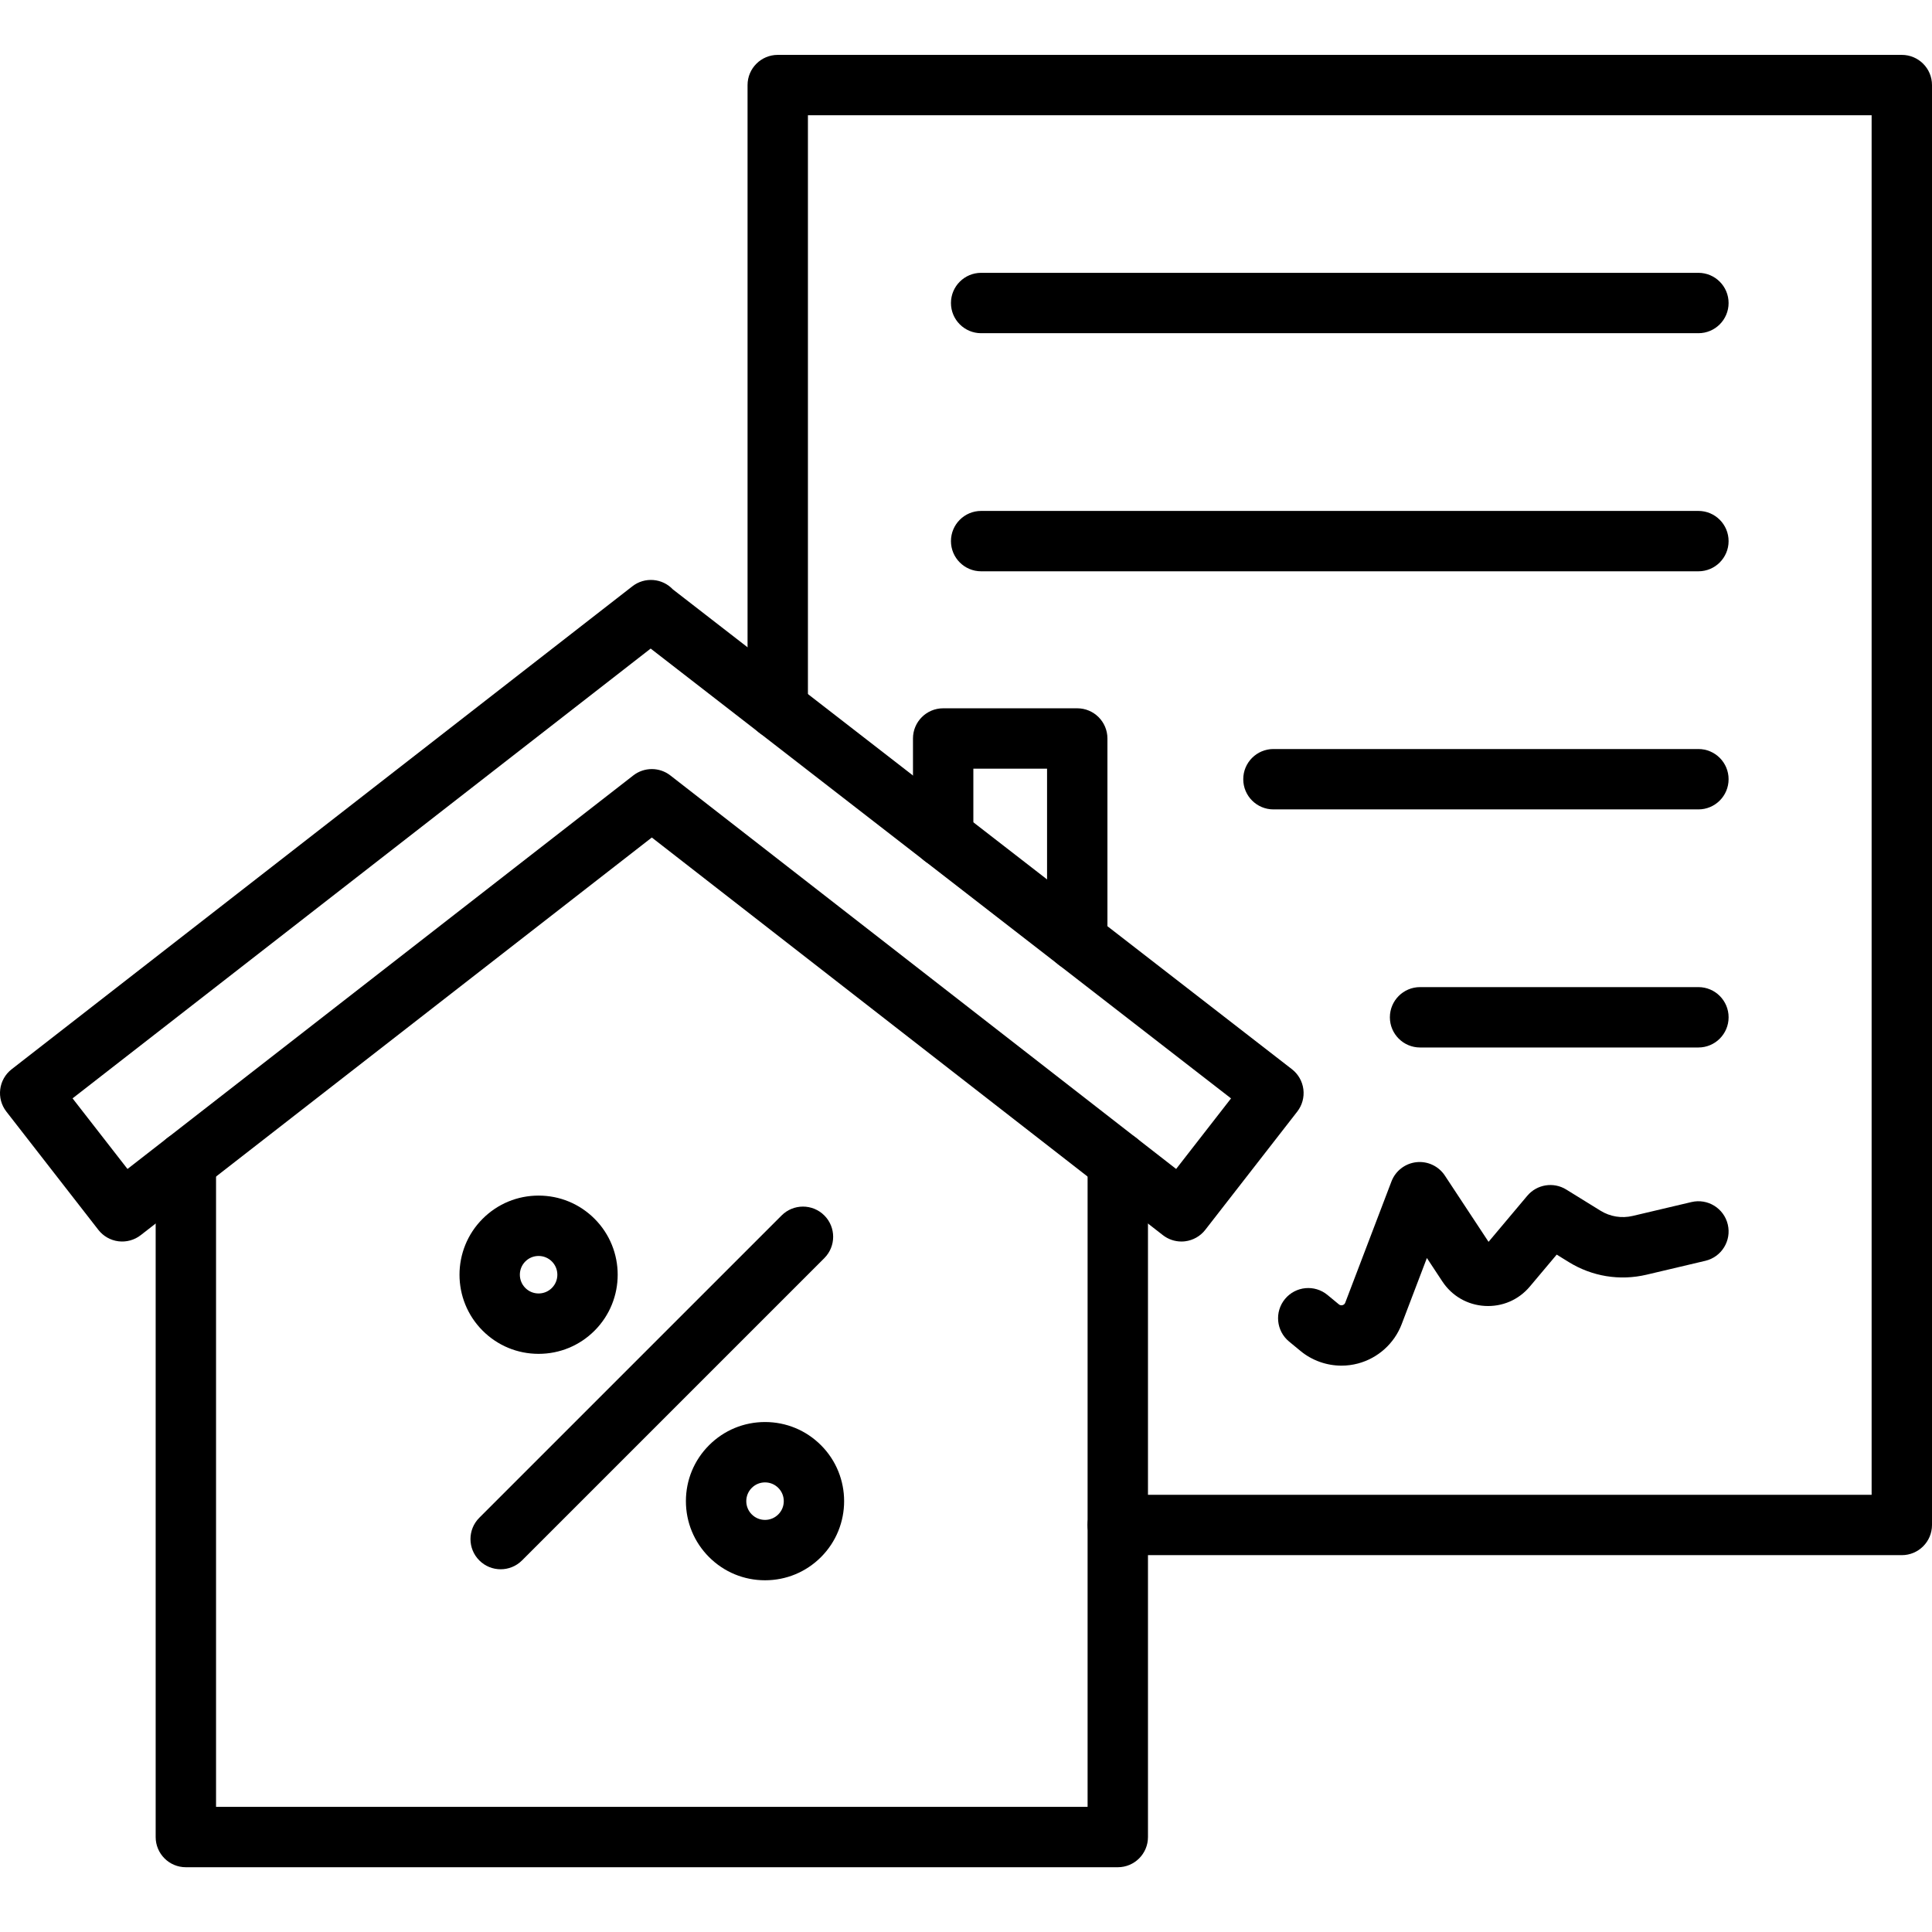
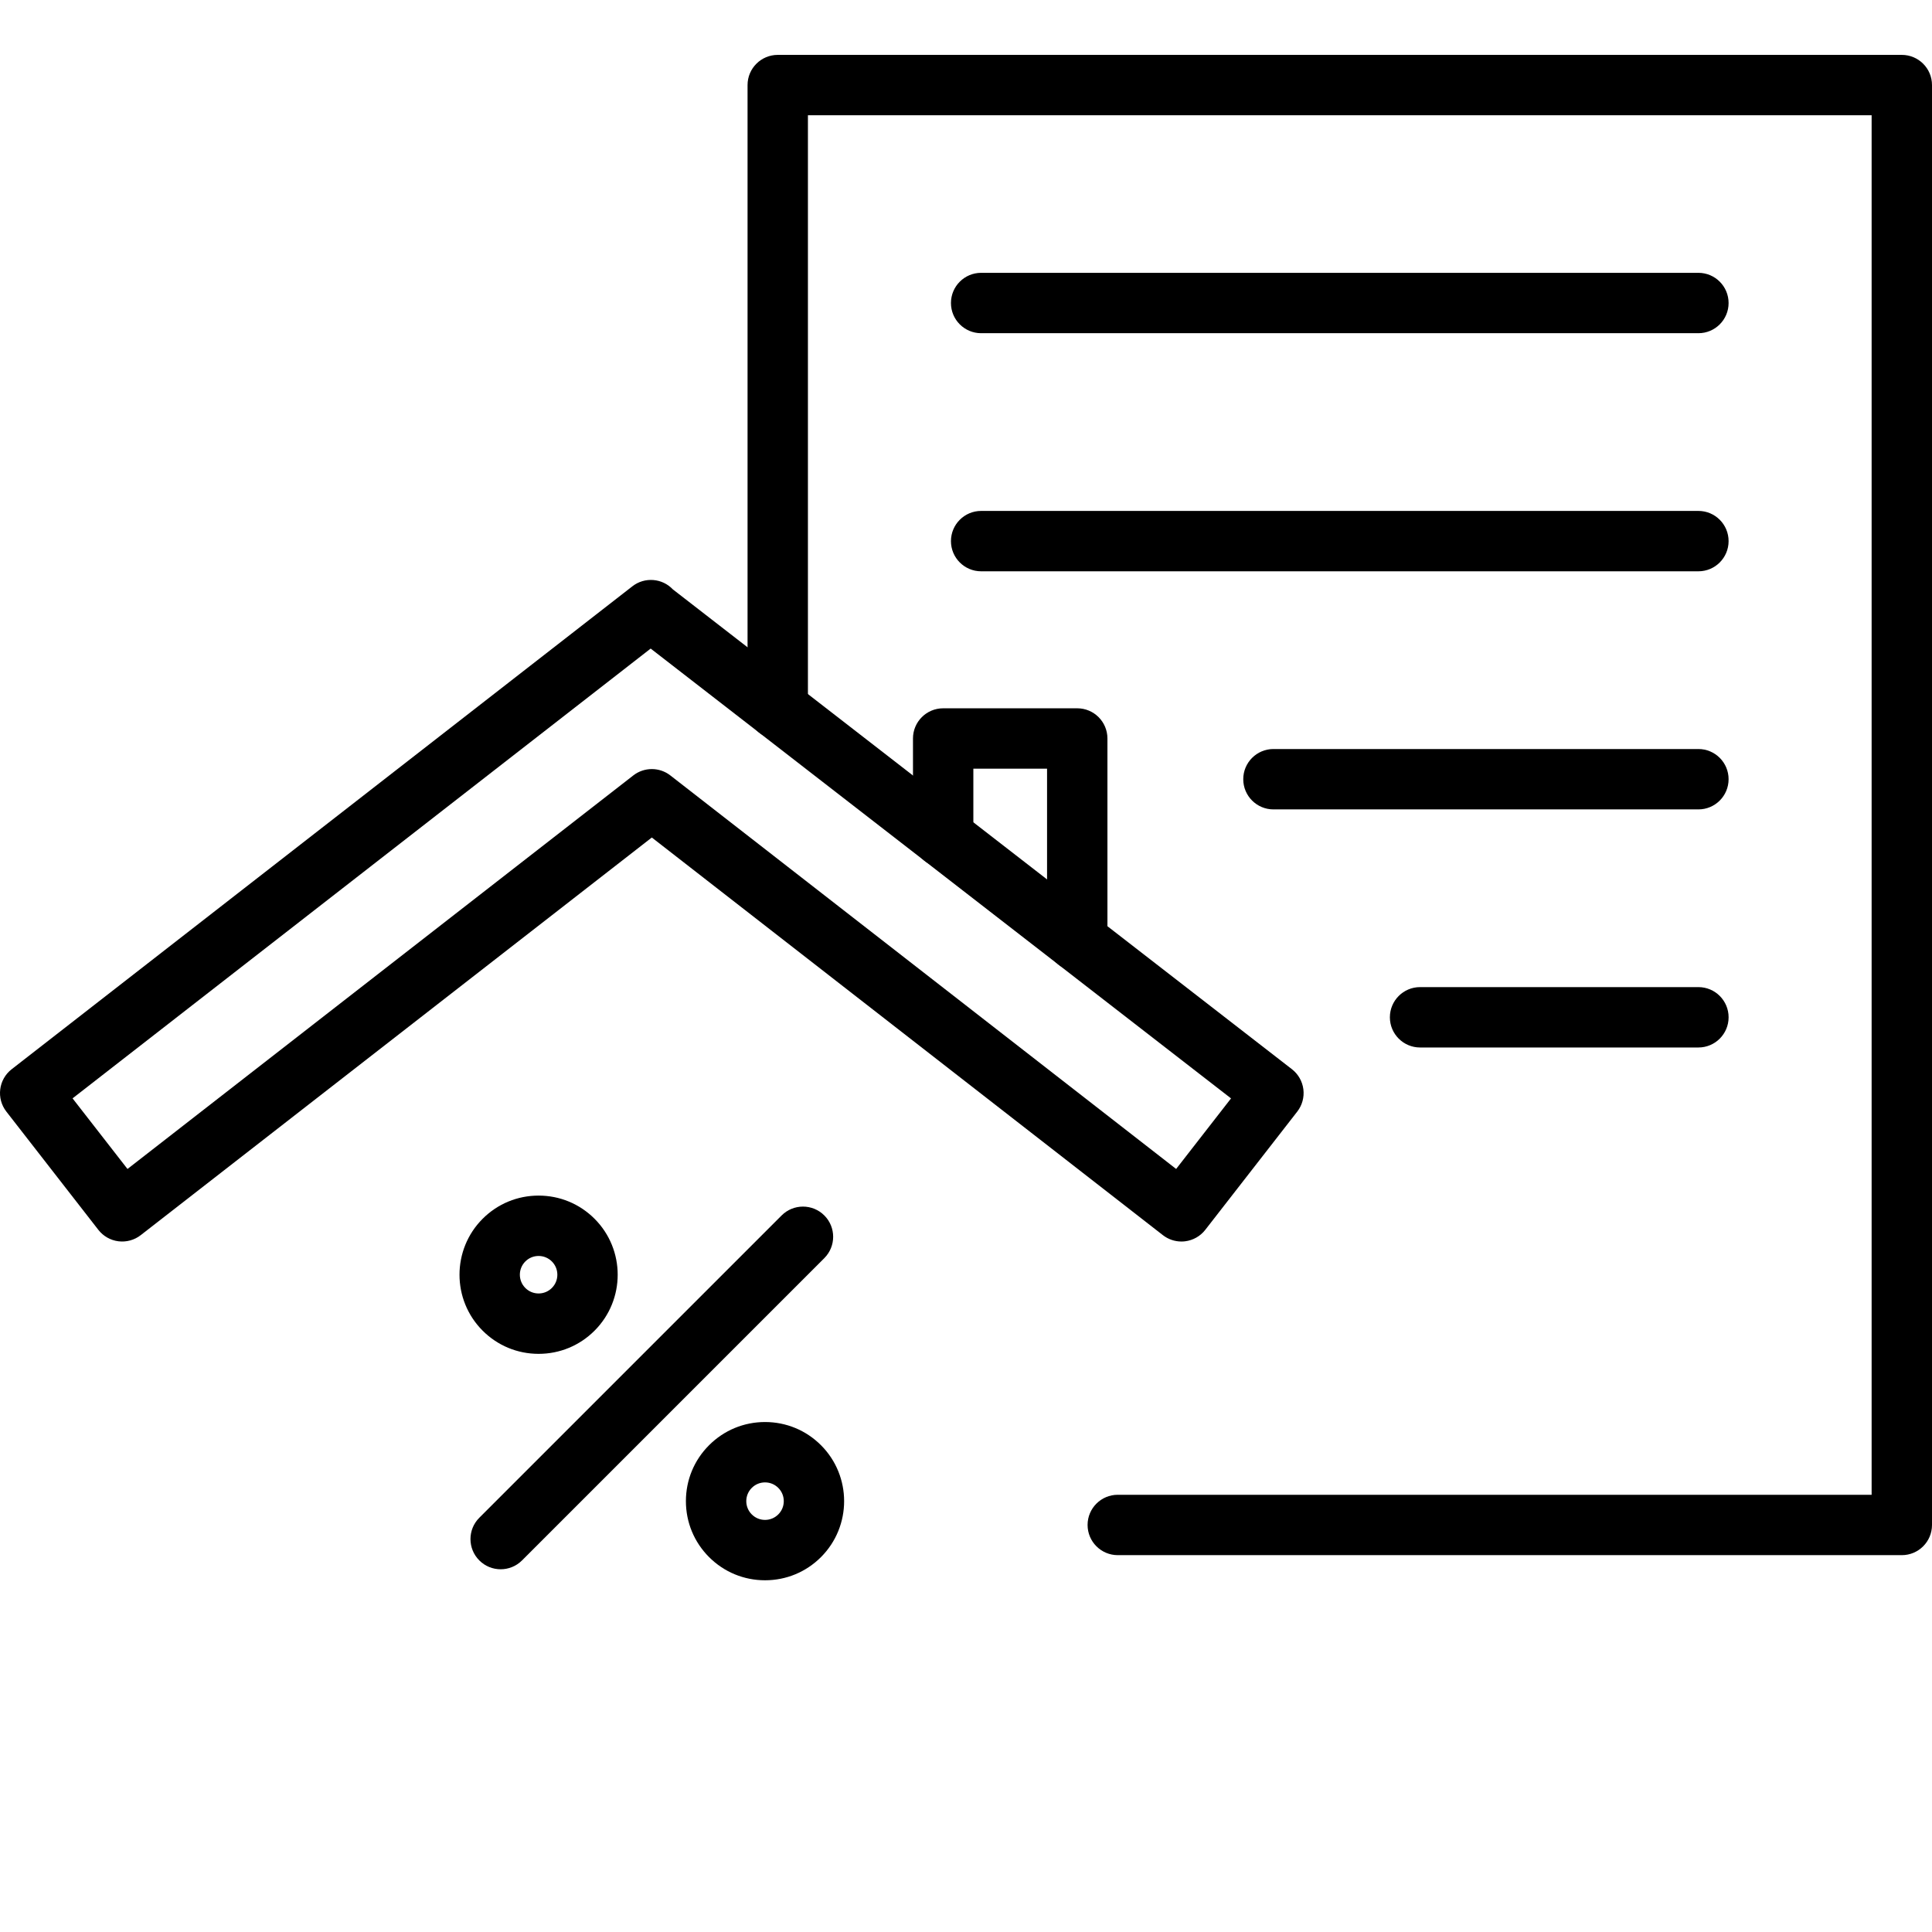
<svg xmlns="http://www.w3.org/2000/svg" width="176" height="176" viewBox="0 0 176 176" fill="none">
  <path fill-rule="evenodd" clip-rule="evenodd" d="M173.25 141.67H101.827C100.308 141.67 99.076 140.439 99.076 138.92C99.076 137.401 100.308 136.17 101.827 136.17H170.5V10.5H73.6V64.577C73.6 66.096 72.369 67.327 70.85 67.327C69.332 67.327 68.1 66.096 68.1 64.577V7.75C68.1 6.231 69.332 5 70.85 5H173.25C174.769 5 176 6.231 176 7.75V138.92C176 140.439 174.769 141.67 173.25 141.67Z" fill="black" />
-   <path fill-rule="evenodd" clip-rule="evenodd" d="M122.209 124.407C120.858 124.407 119.528 123.941 118.466 123.065L117.428 122.208C116.257 121.241 116.091 119.508 117.058 118.336C118.024 117.165 119.758 116.999 120.929 117.966L121.967 118.823C122.065 118.903 122.176 118.928 122.298 118.896C122.42 118.864 122.505 118.787 122.549 118.669L126.758 107.627C127.126 106.663 128.002 105.986 129.028 105.873C130.053 105.76 131.056 106.232 131.624 107.093L135.603 113.128L139.13 108.933C140.008 107.888 141.52 107.646 142.681 108.363L145.798 110.29C146.682 110.837 147.726 111.006 148.738 110.767L154.089 109.504C155.567 109.156 157.048 110.071 157.397 111.549C157.746 113.027 156.83 114.508 155.352 114.857L150.001 116.12C147.56 116.696 145.04 116.287 142.906 114.968L141.811 114.291L139.366 117.199C138.345 118.415 136.849 119.059 135.264 118.967C133.679 118.875 132.268 118.062 131.394 116.736L129.986 114.601L127.689 120.628C127.017 122.39 125.527 123.73 123.703 124.212C123.211 124.343 122.708 124.407 122.209 124.407Z" fill="black" />
  <path fill-rule="evenodd" clip-rule="evenodd" d="M154.72 30.354H89.379C87.861 30.354 86.629 29.123 86.629 27.604C86.629 26.086 87.861 24.854 89.379 24.854H154.72C156.239 24.854 157.47 26.086 157.47 27.604C157.47 29.123 156.239 30.354 154.72 30.354Z" fill="black" />
  <path fill-rule="evenodd" clip-rule="evenodd" d="M154.72 52.044H89.379C87.861 52.044 86.629 50.813 86.629 49.294C86.629 47.775 87.861 46.544 89.379 46.544H154.72C156.239 46.544 157.47 47.775 157.47 49.294C157.47 50.813 156.239 52.044 154.72 52.044Z" fill="black" />
  <path fill-rule="evenodd" clip-rule="evenodd" d="M154.72 73.734H116.007C114.488 73.734 113.257 72.502 113.257 70.984C113.257 69.465 114.488 68.234 116.007 68.234H154.72C156.239 68.234 157.47 69.465 157.47 70.984C157.47 72.503 156.239 73.734 154.72 73.734Z" fill="black" />
  <path fill-rule="evenodd" clip-rule="evenodd" d="M154.721 95.423H129.364C127.846 95.423 126.614 94.192 126.614 92.673C126.614 91.154 127.846 89.923 129.364 89.923H154.721C156.239 89.923 157.471 91.154 157.471 92.673C157.471 94.192 156.239 95.423 154.721 95.423Z" fill="black" />
  <path fill-rule="evenodd" clip-rule="evenodd" d="M107.625 113.099C107.016 113.099 106.421 112.897 105.936 112.519L59.379 76.295L12.82 112.519C12.245 112.967 11.514 113.168 10.791 113.078C10.067 112.988 9.409 112.613 8.961 112.038L0.58 101.264C-0.353 100.066 -0.137 98.338 1.061 97.405L57.608 53.41C58.735 52.533 60.333 52.672 61.295 53.691L117.691 97.402C118.268 97.849 118.643 98.508 118.734 99.233C118.825 99.957 118.624 100.688 118.176 101.264L109.795 112.038C109.347 112.613 108.689 112.987 107.965 113.078C107.852 113.092 107.739 113.099 107.625 113.099ZM6.61 100.058L11.614 106.49L57.69 70.641C58.683 69.868 60.075 69.868 61.068 70.641L107.143 106.489L112.144 100.061L59.274 59.083L6.61 100.058Z" fill="black" />
  <path fill-rule="evenodd" clip-rule="evenodd" d="M98.134 88.473C96.615 88.473 95.384 87.242 95.384 85.723V70.024H88.67V76.257C88.67 77.775 87.439 79.007 85.92 79.007C84.401 79.007 83.17 77.775 83.17 76.257V67.274C83.17 65.755 84.401 64.524 85.92 64.524H98.134C99.652 64.524 100.884 65.755 100.884 67.274V85.723C100.884 87.243 99.653 88.473 98.134 88.473Z" fill="black" />
  <path fill-rule="evenodd" clip-rule="evenodd" d="M49.065 123.332C47.139 123.332 45.329 122.582 43.968 121.221C41.157 118.41 41.157 113.837 43.968 111.026C45.33 109.665 47.14 108.915 49.065 108.915C50.99 108.915 52.8 109.665 54.162 111.026C56.972 113.837 56.972 118.41 54.162 121.221C52.8 122.582 50.99 123.332 49.065 123.332ZM49.065 114.415C48.608 114.415 48.18 114.592 47.857 114.915C47.191 115.581 47.191 116.665 47.857 117.331C48.18 117.654 48.608 117.831 49.065 117.831C49.521 117.831 49.95 117.654 50.273 117.331C50.596 117.008 50.773 116.579 50.773 116.123C50.773 115.667 50.596 115.238 50.273 114.915C49.95 114.593 49.521 114.415 49.065 114.415Z" fill="black" />
  <path fill-rule="evenodd" clip-rule="evenodd" d="M69.692 143.959C67.767 143.959 65.957 143.209 64.595 141.848C63.234 140.486 62.484 138.676 62.484 136.751C62.484 134.825 63.234 133.015 64.595 131.654C65.957 130.293 67.767 129.543 69.692 129.543C71.618 129.543 73.428 130.293 74.789 131.654C77.6 134.465 77.6 139.037 74.789 141.848C73.428 143.21 71.618 143.959 69.692 143.959ZM69.692 135.042C69.236 135.042 68.807 135.22 68.484 135.543C68.162 135.865 67.984 136.295 67.984 136.75C67.984 137.206 68.162 137.636 68.484 137.958C68.807 138.281 69.236 138.459 69.692 138.459C70.149 138.459 70.577 138.281 70.9 137.958C71.223 137.636 71.4 137.206 71.4 136.75C71.4 136.295 71.223 135.865 70.9 135.543C70.577 135.22 70.149 135.042 69.692 135.042Z" fill="black" />
  <path fill-rule="evenodd" clip-rule="evenodd" d="M45.609 142.956C44.906 142.956 44.202 142.688 43.665 142.151C42.59 141.077 42.59 139.336 43.665 138.262L71.204 110.723C72.278 109.649 74.019 109.649 75.093 110.723C76.167 111.797 76.167 113.538 75.093 114.612L47.554 142.151C47.017 142.688 46.313 142.956 45.609 142.956Z" fill="black" />
-   <path fill-rule="evenodd" clip-rule="evenodd" d="M101.828 170.1H16.931C15.412 170.1 14.181 168.869 14.181 167.35V105.838C14.181 104.319 15.412 103.088 16.931 103.088C18.449 103.088 19.681 104.319 19.681 105.838V164.601H99.077V105.838C99.077 104.319 100.308 103.088 101.827 103.088C103.346 103.088 104.577 104.319 104.577 105.838V167.351C104.578 168.869 103.346 170.1 101.828 170.1Z" fill="black" />
</svg>